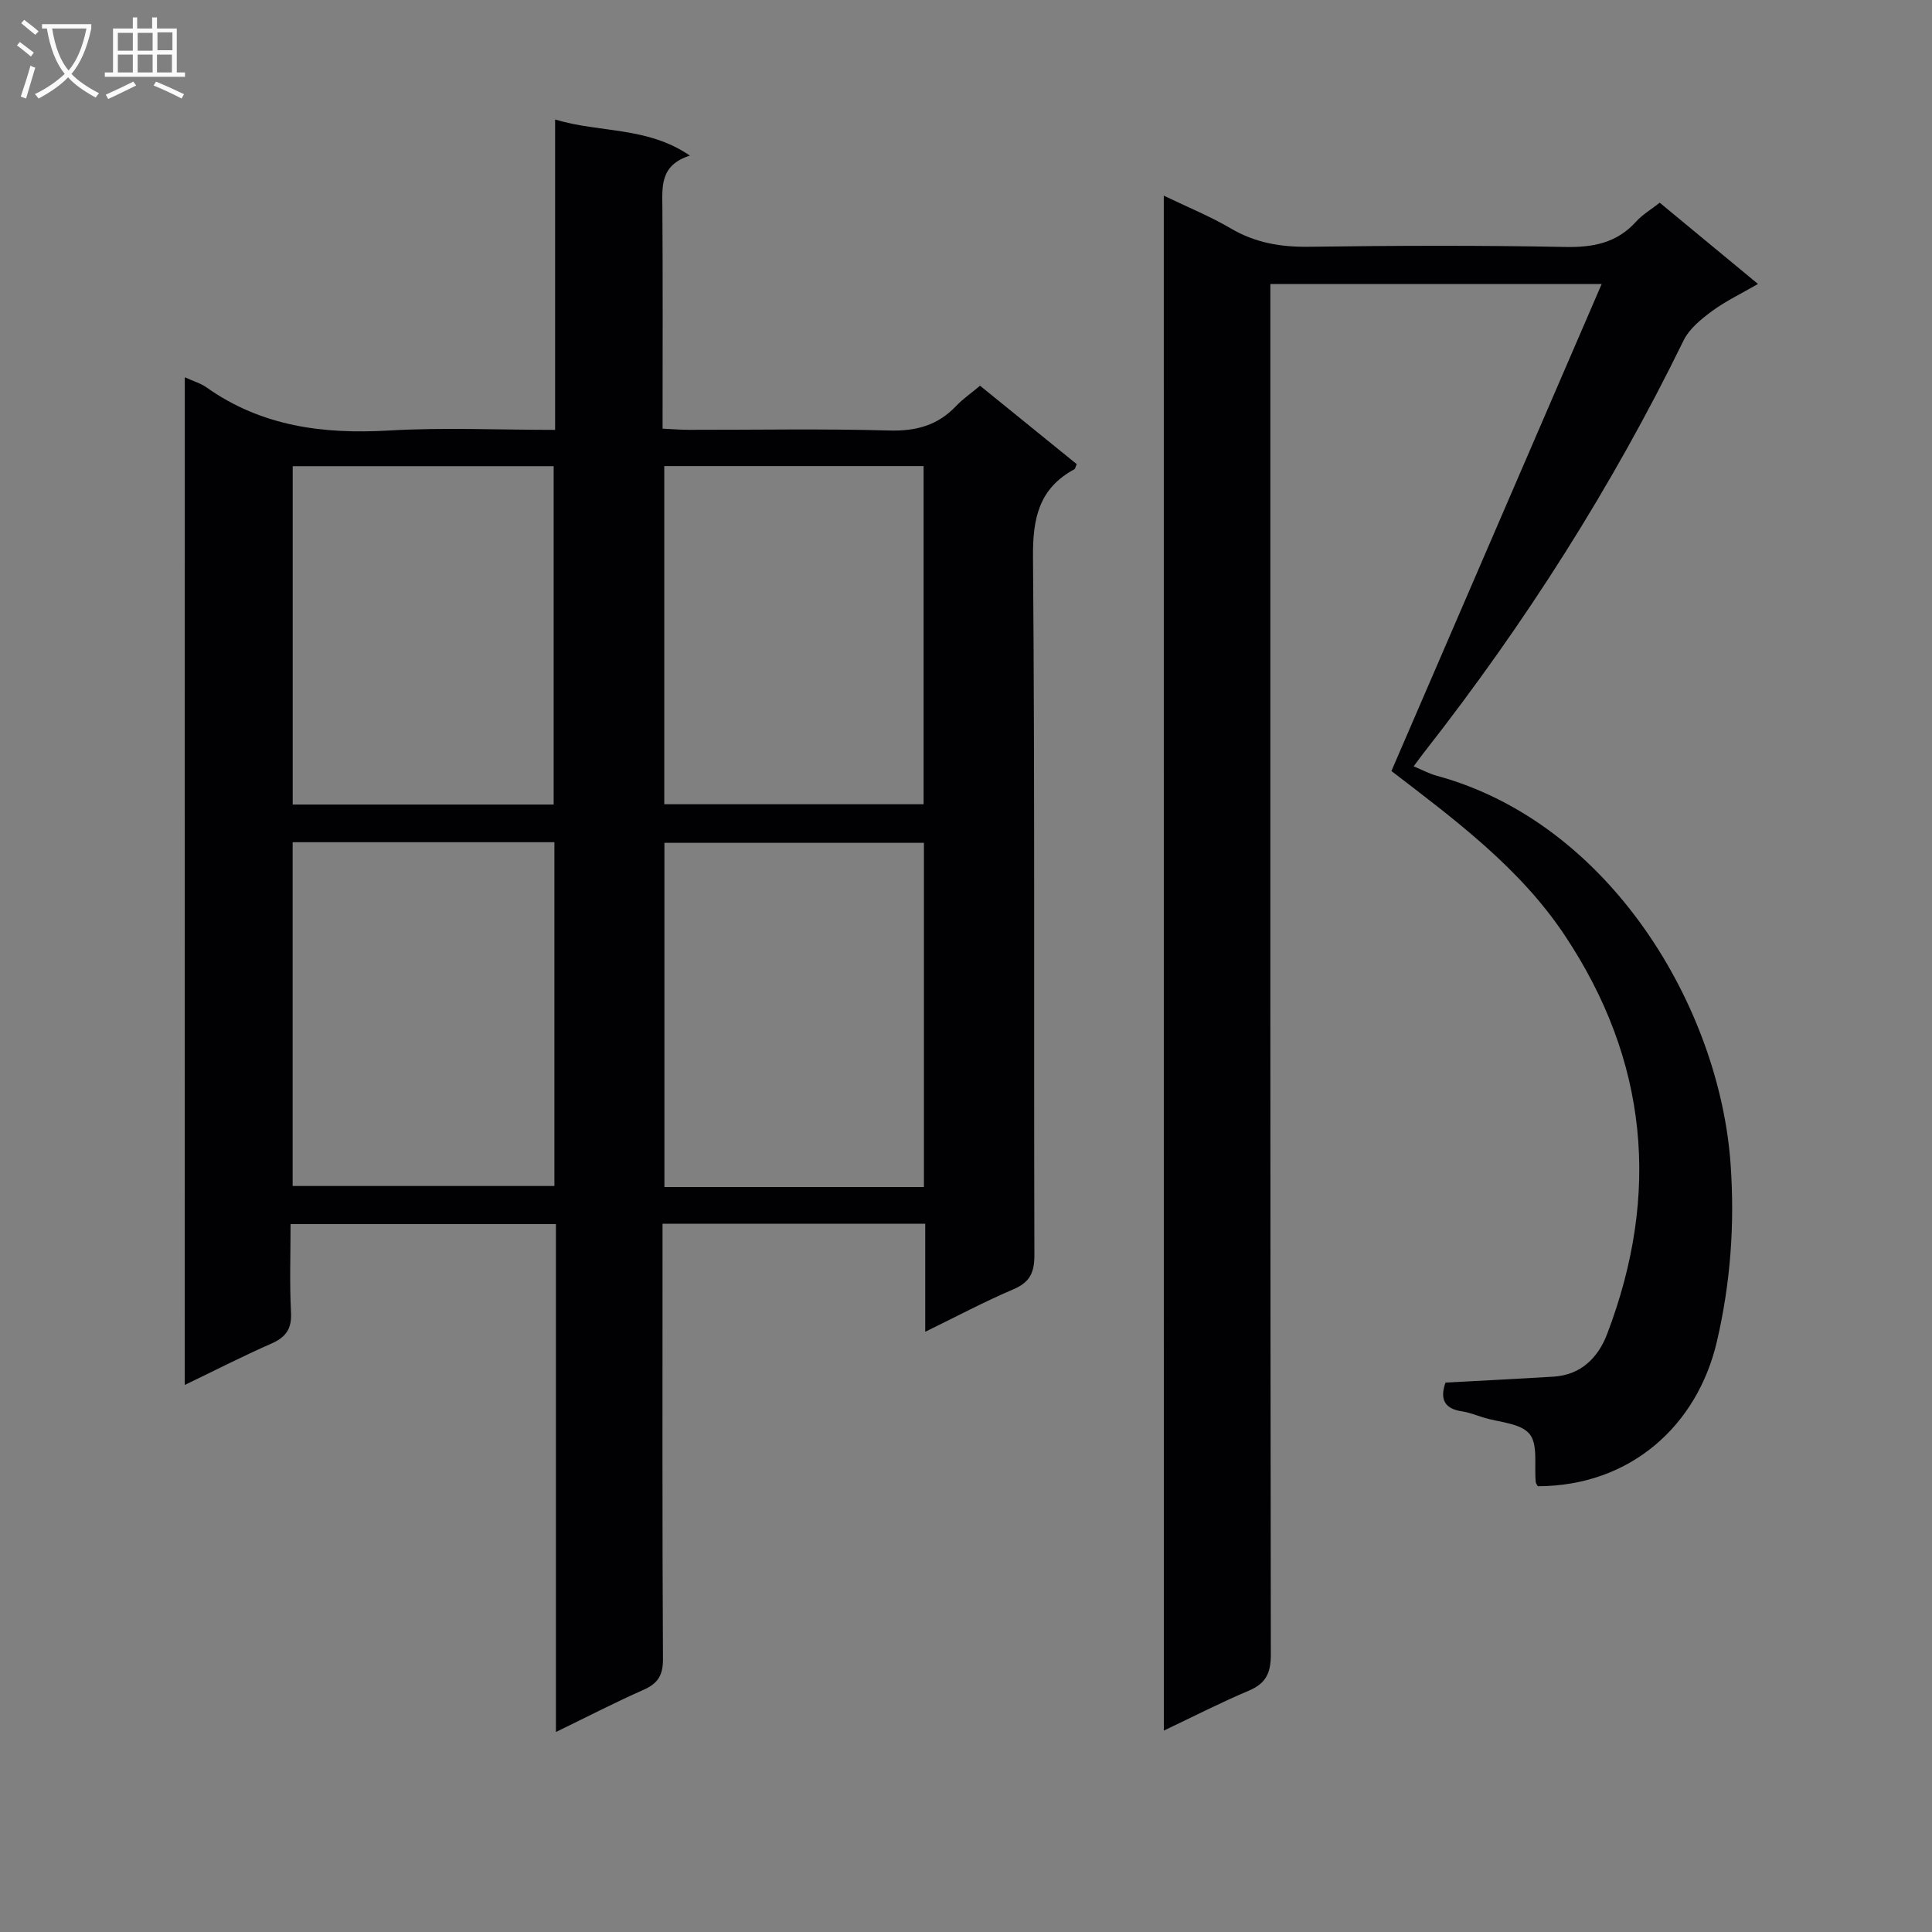
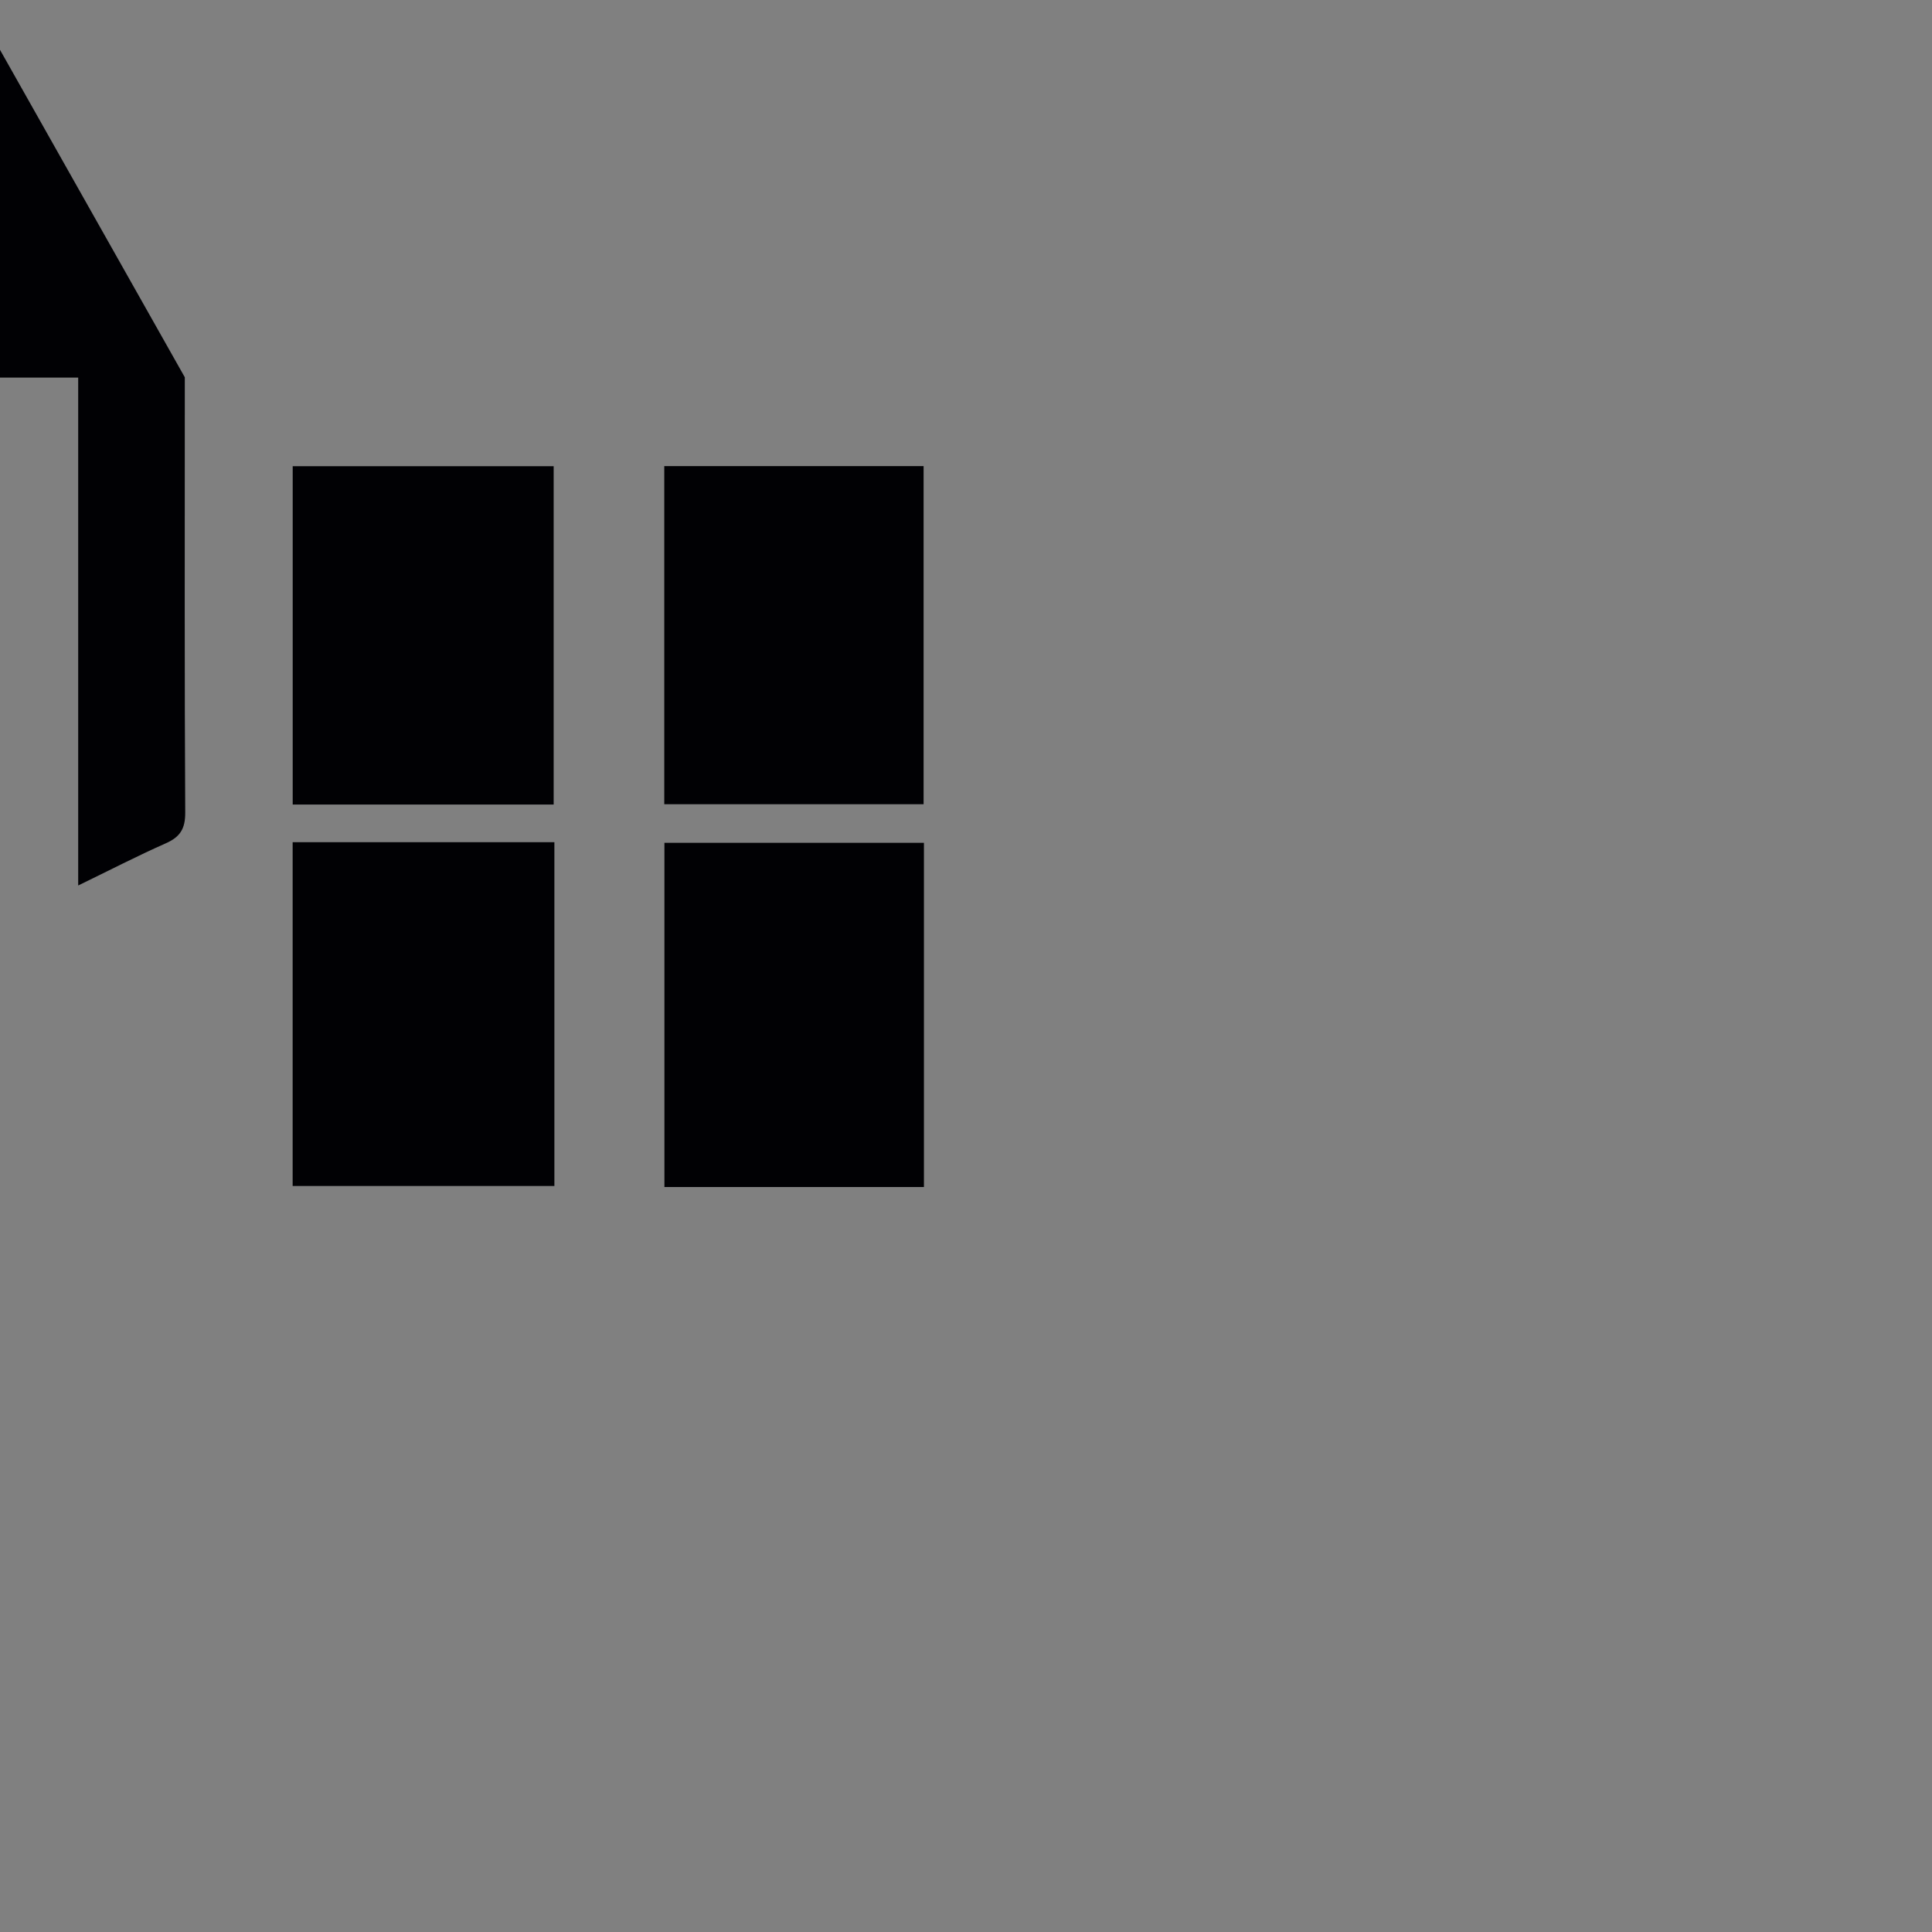
<svg xmlns="http://www.w3.org/2000/svg" enable-background="new 0 0 400 400" viewBox="0 0 400 400">
  <rect x="0" y="0" width="400" height="400" fill="#808080" stroke="none" />
-   <path d="m38.26 78.11c1.81.83 3.29 1.24 4.47 2.08 11.43 8.11 24.22 9.74 37.87 8.94 11.24-.65 22.56-.13 34.33-.13 0-21.59 0-42.67 0-64.26 9.29 2.82 19.04 1.4 27.91 7.48-6.27 1.97-5.73 6.48-5.7 10.97.1 14.98.04 29.97.04 45.56 1.96.09 3.7.24 5.44.24 13.83.02 27.67-.25 41.48.14 5.56.16 10.04-1.05 13.85-5.07 1.36-1.44 3.03-2.58 4.96-4.2 6.73 5.45 13.39 10.86 20.01 16.23-.24.53-.28.95-.49 1.07-7.35 3.98-8.63 10.17-8.56 18.21.4 48.15.15 96.3.29 144.45.01 3.68-.94 5.67-4.38 7.13-5.89 2.5-11.56 5.53-18.22 8.78 0-8.08 0-15.15 0-22.36-18.36 0-36.1 0-54.39 0v6.14c0 27.99-.07 55.98.09 83.97.02 3.38-1.06 5.07-4.05 6.39-5.88 2.6-11.6 5.56-18.11 8.72 0-35.42 0-70.11 0-105.15-18.43 0-36.33 0-54.94 0 0 6.12-.22 12.23.09 18.32.17 3.39-1.07 5.1-4.07 6.42-5.9 2.59-11.64 5.53-17.93 8.56.01-69.76.01-138.95.01-208.63zm76.52 96.26c-18.33 0-36.2 0-54.19 0v71.18h54.19c0-23.81 0-47.24 0-71.18zm76.51 71.39c0-24.06 0-47.62 0-71.26-18.15 0-35.99 0-53.73 0v71.26zm-76.66-79.19c0-23.69 0-46.79 0-70.05-18.2 0-36.08 0-54.03 0v70.05zm76.59-70.07c-18.08 0-35.8 0-53.69 0v70.01h53.69c0-23.52 0-46.72 0-70.01z" fill="#010104" />
-   <path d="m240.95 40.51c5.03 2.42 9.63 4.29 13.87 6.78 5.08 2.99 10.34 3.88 16.17 3.8 17.66-.24 35.34-.31 53 .04 5.85.12 10.74-.81 14.76-5.26 1.32-1.46 3.1-2.5 4.88-3.9 6.5 5.38 13.02 10.77 20.34 16.82-3.5 2.03-6.72 3.56-9.53 5.63-2.25 1.66-4.7 3.66-5.88 6.08-14.81 30.32-32.82 58.59-53.61 85.13-.71.9-1.37 1.83-2.27 3.03 1.78.74 3.25 1.54 4.81 1.96 35.91 9.79 58.58 48.03 60.82 80.52.86 12.44-.03 24.48-2.83 36.54-4.04 17.45-17.88 29.99-37.09 30.03-.15-.29-.4-.57-.43-.88-.34-3.41.51-7.79-1.3-9.96-1.88-2.25-6.31-2.38-9.64-3.42-1.43-.45-2.85-1.02-4.31-1.24-3.76-.55-4.6-2.61-3.44-5.96 7.51-.41 14.95-.77 22.38-1.23 5.69-.35 9.23-3.97 11.08-8.8 11.07-29.01 8.5-56.71-8.84-82.68-9.32-13.94-22.64-23.8-35.81-33.91 14.38-33.31 28.75-66.58 43.53-100.83-23.78 0-45.83 0-68.6 0v5.74c0 92.67-.03 185.33.1 278 .01 3.89-1.04 6.01-4.59 7.51-5.78 2.44-11.37 5.31-17.56 8.25-.01-105.97-.01-211.35-.01-317.79z" fill="#010104" />
+   <path d="m38.26 78.11v6.14c0 27.99-.07 55.98.09 83.97.02 3.38-1.06 5.07-4.05 6.39-5.88 2.6-11.6 5.56-18.11 8.72 0-35.42 0-70.11 0-105.15-18.43 0-36.33 0-54.94 0 0 6.12-.22 12.23.09 18.32.17 3.39-1.07 5.1-4.07 6.42-5.9 2.59-11.64 5.53-17.93 8.56.01-69.76.01-138.95.01-208.63zm76.52 96.26c-18.33 0-36.2 0-54.19 0v71.18h54.19c0-23.81 0-47.24 0-71.18zm76.51 71.39c0-24.06 0-47.62 0-71.26-18.15 0-35.99 0-53.73 0v71.26zm-76.66-79.19c0-23.69 0-46.79 0-70.05-18.2 0-36.08 0-54.03 0v70.05zm76.59-70.07c-18.08 0-35.8 0-53.69 0v70.01h53.69c0-23.52 0-46.72 0-70.01z" fill="#010104" />
  <g fill="#fbfafa">
-     <path d="m6.4 11.7c-1-.8-1.9-1.6-2.9-2.3l.6-.7c.9.7 1.9 1.4 2.9 2.2zm-2.1 8.3c.7-2.1 1.4-4.2 2-6.4.2.1.6.3 1 .4-.7 2.3-1.3 4.4-1.9 6.4zm3-12.8c-1.1-.9-2.1-1.7-2.9-2.4l.6-.7c1 .8 2 1.5 3 2.4zm1.4-1.3v-.9h10.2v.9c-.9 4.2-2.3 7.3-4.1 9.4 1.3 1.4 3.2 2.7 5.7 4-.2.2-.4.5-.7.9-2.5-1.4-4.4-2.7-5.7-4.2-1.4 1.5-3.5 3-6.1 4.4 0 0 0 0-.1-.1-.3-.4-.5-.7-.7-.8 2.7-1.3 4.7-2.8 6.2-4.2-1.8-2.2-3-5.3-3.7-9.4zm9.2 0h-7.1c.6 3.8 1.7 6.7 3.4 8.7 1.7-2 2.9-4.8 3.7-8.7z" />
-     <path d="m31.6 3.6h.9v2.3h4.1v9.1h1.7v.9h-16.6v-.9h1.7v-9.1h4.1v-2.3h.9v2.3h3.1v-2.3zm-4 13.3.6.8c-1.9.9-3.8 1.9-5.8 2.8-.2-.3-.3-.6-.5-.9 2-.9 3.9-1.8 5.7-2.7zm-3.2-10.1v3.7h3.1v-3.7zm0 4.5v3.7h3.1v-3.7zm4.1-4.5v3.7h3.1v-3.7zm0 4.5v3.7h3.1v-3.7zm9.1 9.1c-2.1-1.1-4.1-2-5.8-2.7l.5-.8c2.2.9 4.1 1.8 5.8 2.6zm-1.9-13.7h-3.1v3.7h3.1v-3.6zm-3.2 4.6v3.7h3.1v-3.7z" />
-   </g>
+     </g>
</svg>